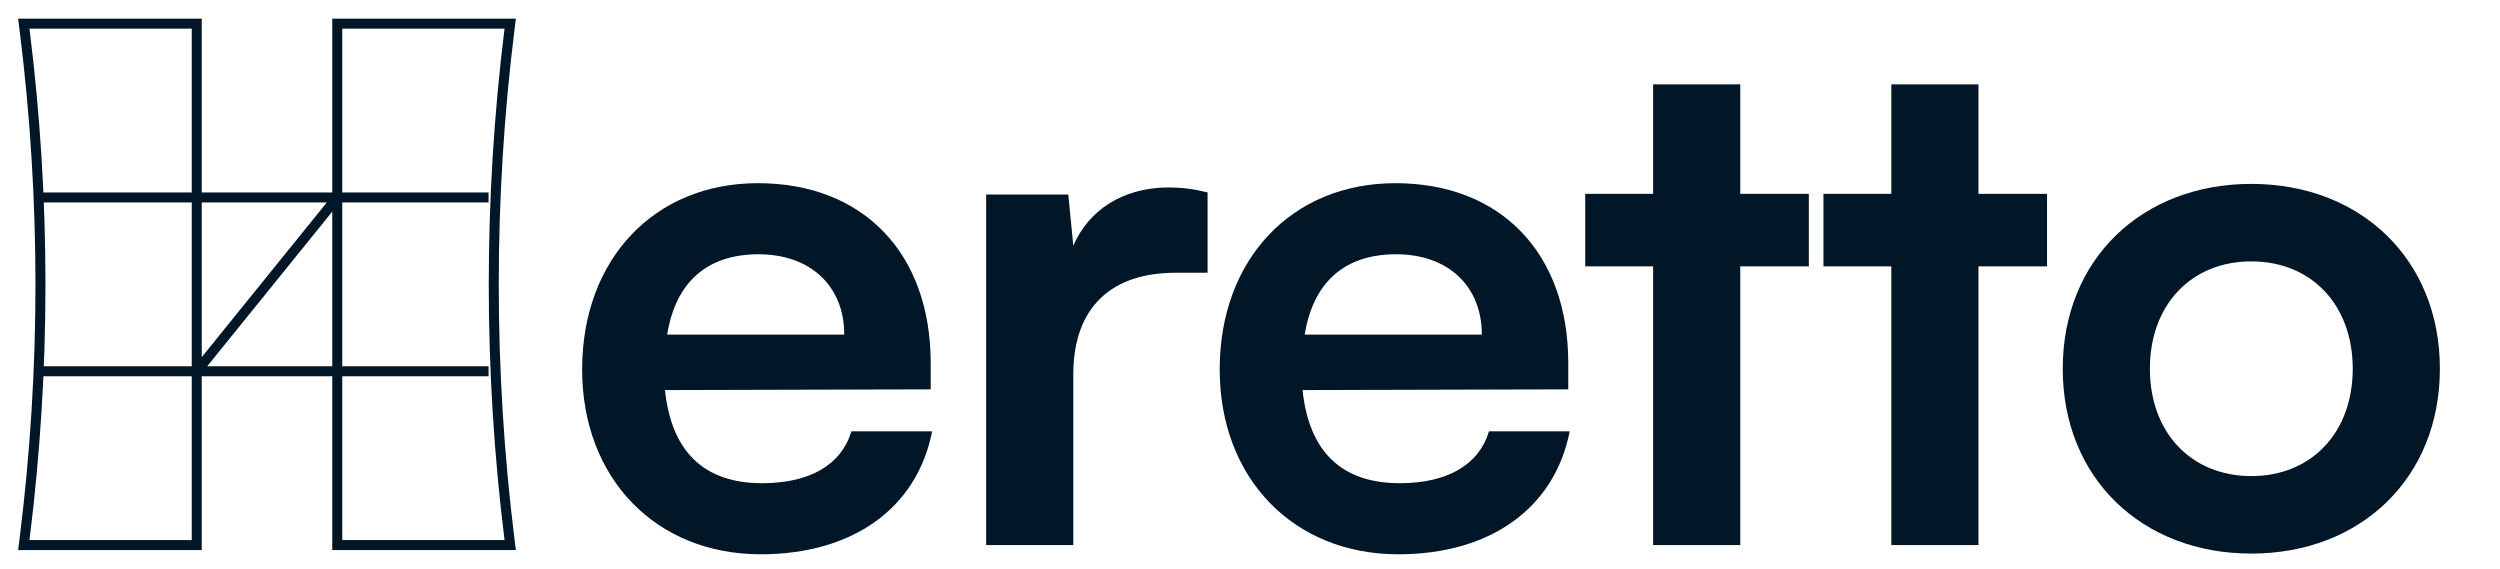
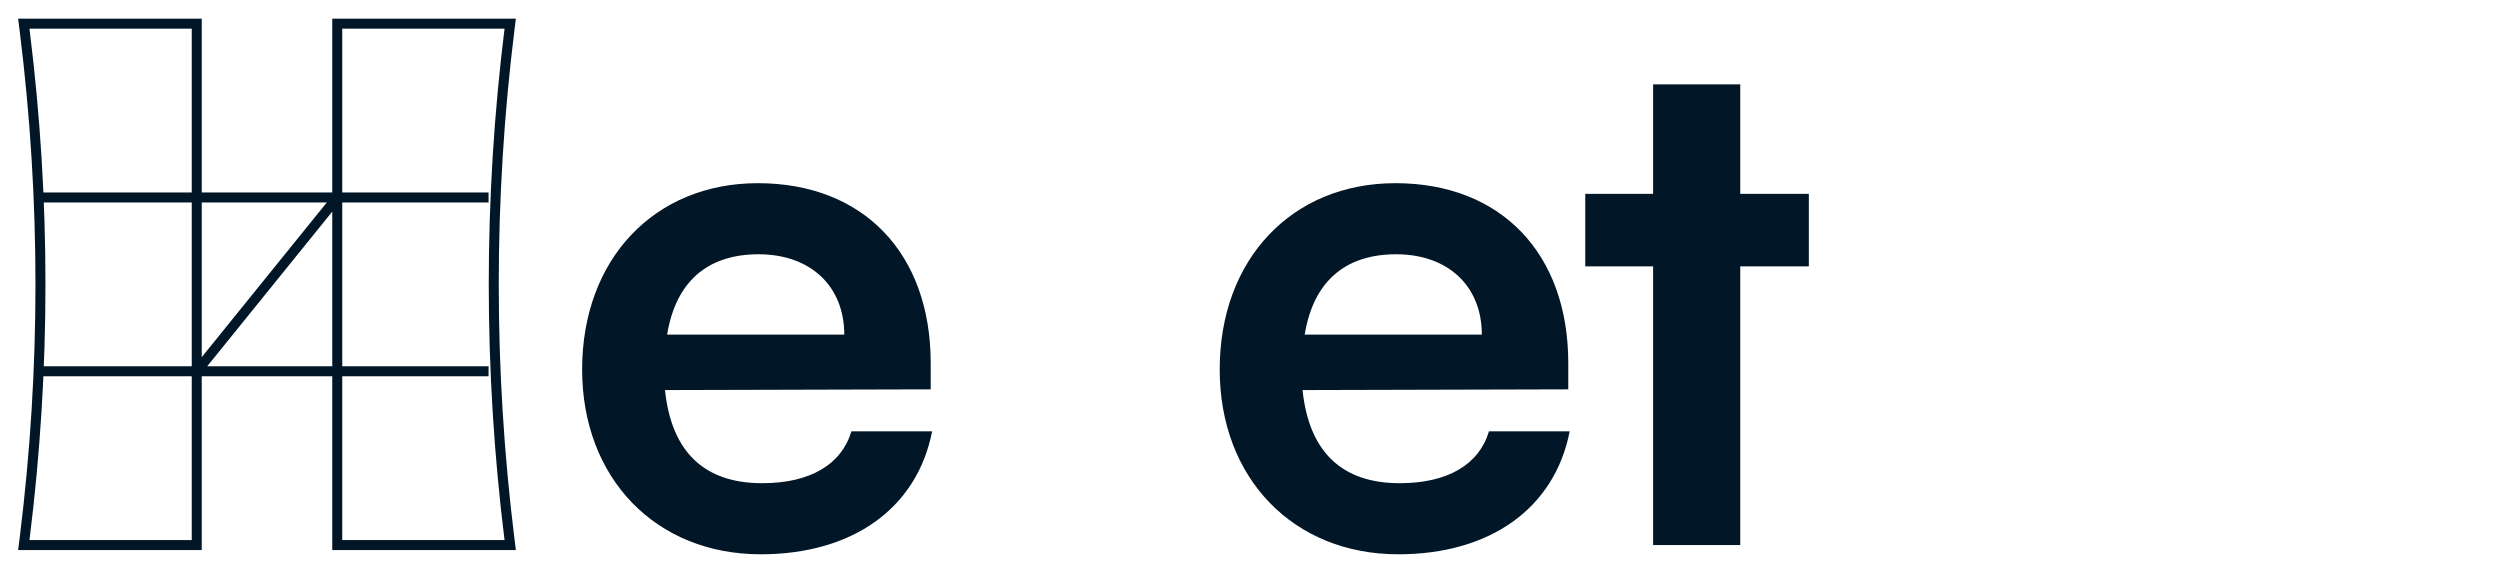
<svg xmlns="http://www.w3.org/2000/svg" width="400" height="91" viewBox="0 0 400 91" fill="none">
  <path d="M31.479 59.404L53.961 31.598M31.479 59.404L6.403 59.403M31.479 59.404L53.961 59.403M31.479 59.404L31.479 31.598M53.961 31.598H78.173M53.961 31.598H31.479M53.961 31.598L53.961 59.403M53.961 59.403H78.173M31.479 31.598H6.403M3.809 3.792H31.479V87.209H3.809L3.97 85.909C7.309 59.072 7.309 31.928 3.97 5.092L3.809 3.792ZM81.632 87.209H53.961V3.792H81.632L81.538 4.545C78.155 31.743 78.155 59.258 81.538 86.456L81.632 87.209Z" stroke="#011627" stroke-width="1.6" />
  <path d="M121.712 88.687C104.912 88.687 93.141 76.516 93.141 59.112C93.141 41.481 104.683 29.309 121.255 29.309C138.169 29.309 148.912 40.571 148.912 58.088V62.297L106.398 62.411C107.426 72.307 112.683 77.312 121.941 77.312C129.598 77.312 134.626 74.354 136.226 69.008H149.141C146.741 81.293 136.455 88.687 121.712 88.687ZM121.369 40.684C113.141 40.684 108.112 45.121 106.741 53.538H135.083C135.083 45.803 129.712 40.684 121.369 40.684Z" fill="#011627" />
-   <path d="M193.214 30.788V43.642H188.071C178.014 43.642 171.728 48.988 171.728 59.908V87.208H157.785V31.129H170.928L171.728 39.319C174.128 33.746 179.499 29.992 187.042 29.992C188.985 29.992 190.928 30.219 193.214 30.788Z" fill="#011627" />
  <path d="M223.724 88.687C206.924 88.687 195.152 76.516 195.152 59.112C195.152 41.481 206.695 29.309 223.267 29.309C240.181 29.309 250.924 40.571 250.924 58.088V62.297L208.409 62.411C209.438 72.307 214.695 77.312 223.952 77.312C231.609 77.312 236.638 74.354 238.238 69.008H251.152C248.752 81.293 238.467 88.687 223.724 88.687ZM223.381 40.684C215.152 40.684 210.124 45.121 208.752 53.538H237.095C237.095 45.803 231.724 40.684 223.381 40.684Z" fill="#011627" />
  <path d="M278.441 87.208H264.498V42.618H253.641V31.016H264.498V13.498H278.441V31.016H289.413V42.618H278.441V87.208Z" fill="#011627" />
-   <path d="M316.554 87.208H302.611V42.618H291.754V31.016H302.611V13.498H316.554V31.016H327.525V42.618H316.554V87.208Z" fill="#011627" />
-   <path d="M330.039 58.998C330.039 41.481 342.725 29.423 360.21 29.423C377.696 29.423 390.382 41.481 390.382 58.998C390.382 76.516 377.696 88.573 360.21 88.573C342.725 88.573 330.039 76.516 330.039 58.998ZM343.982 58.998C343.982 69.236 350.61 76.174 360.21 76.174C369.81 76.174 376.439 69.236 376.439 58.998C376.439 48.761 369.81 41.822 360.21 41.822C350.61 41.822 343.982 48.761 343.982 58.998Z" fill="#011627" />
</svg>